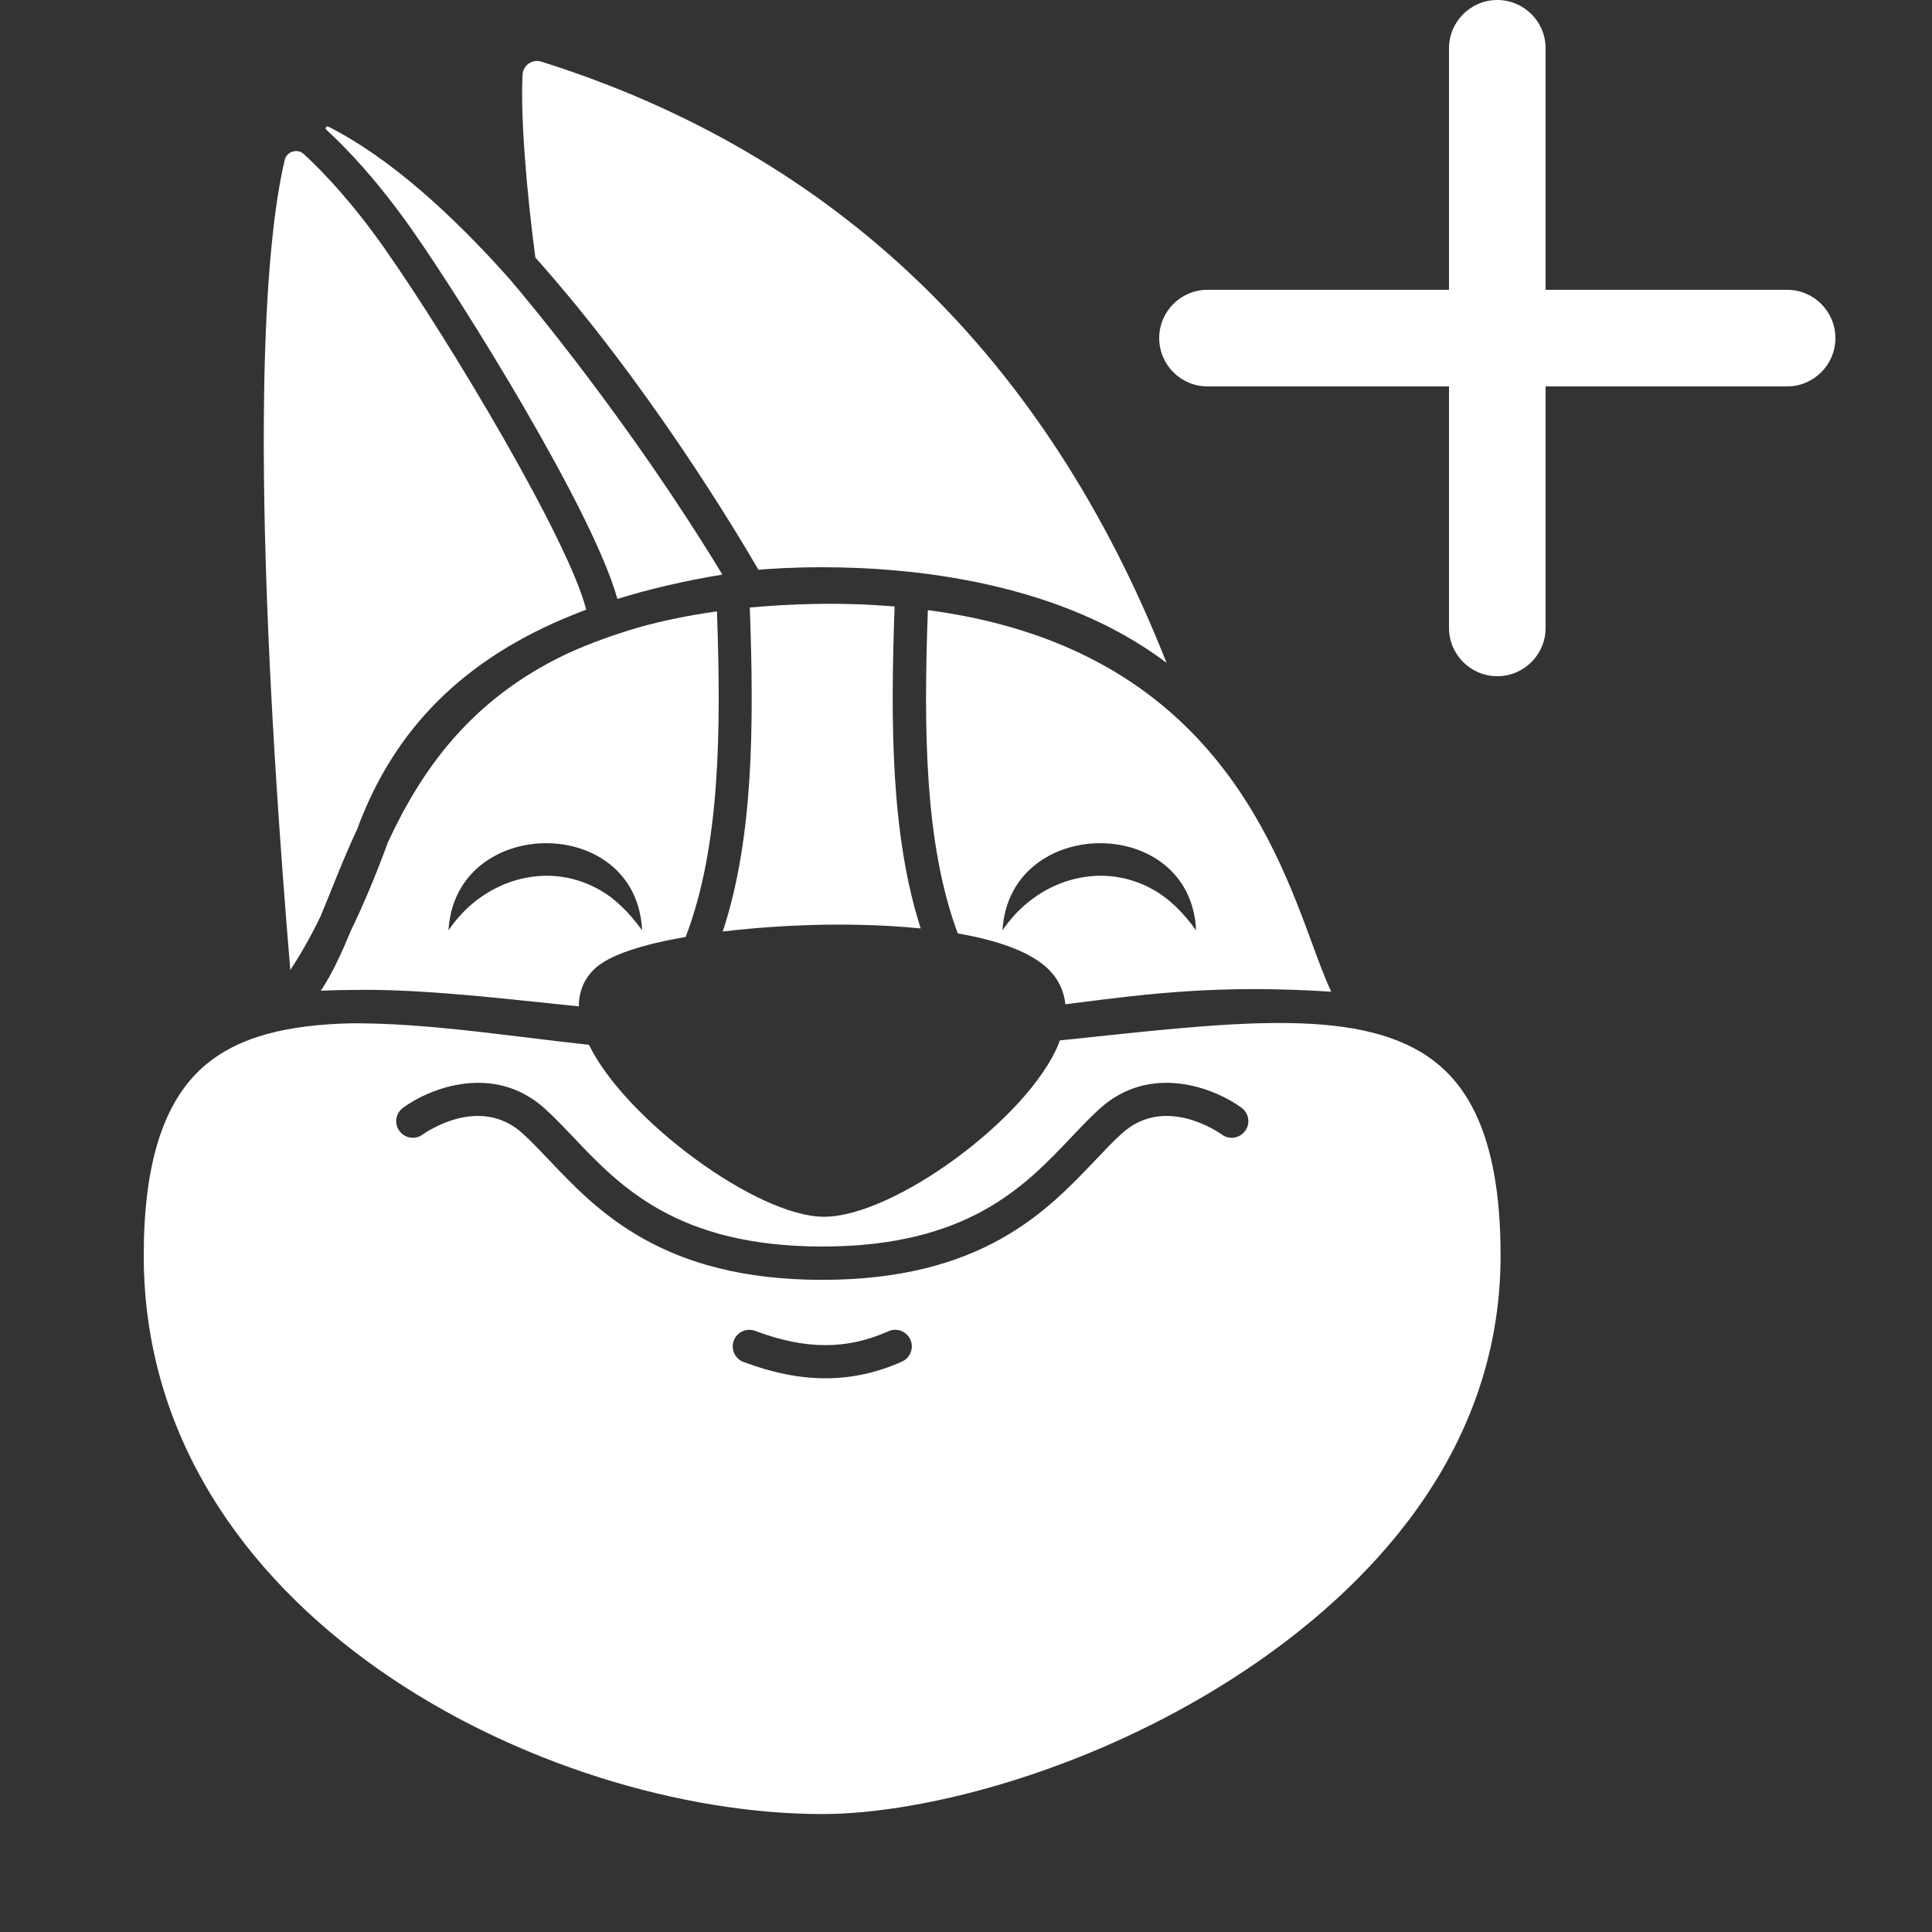
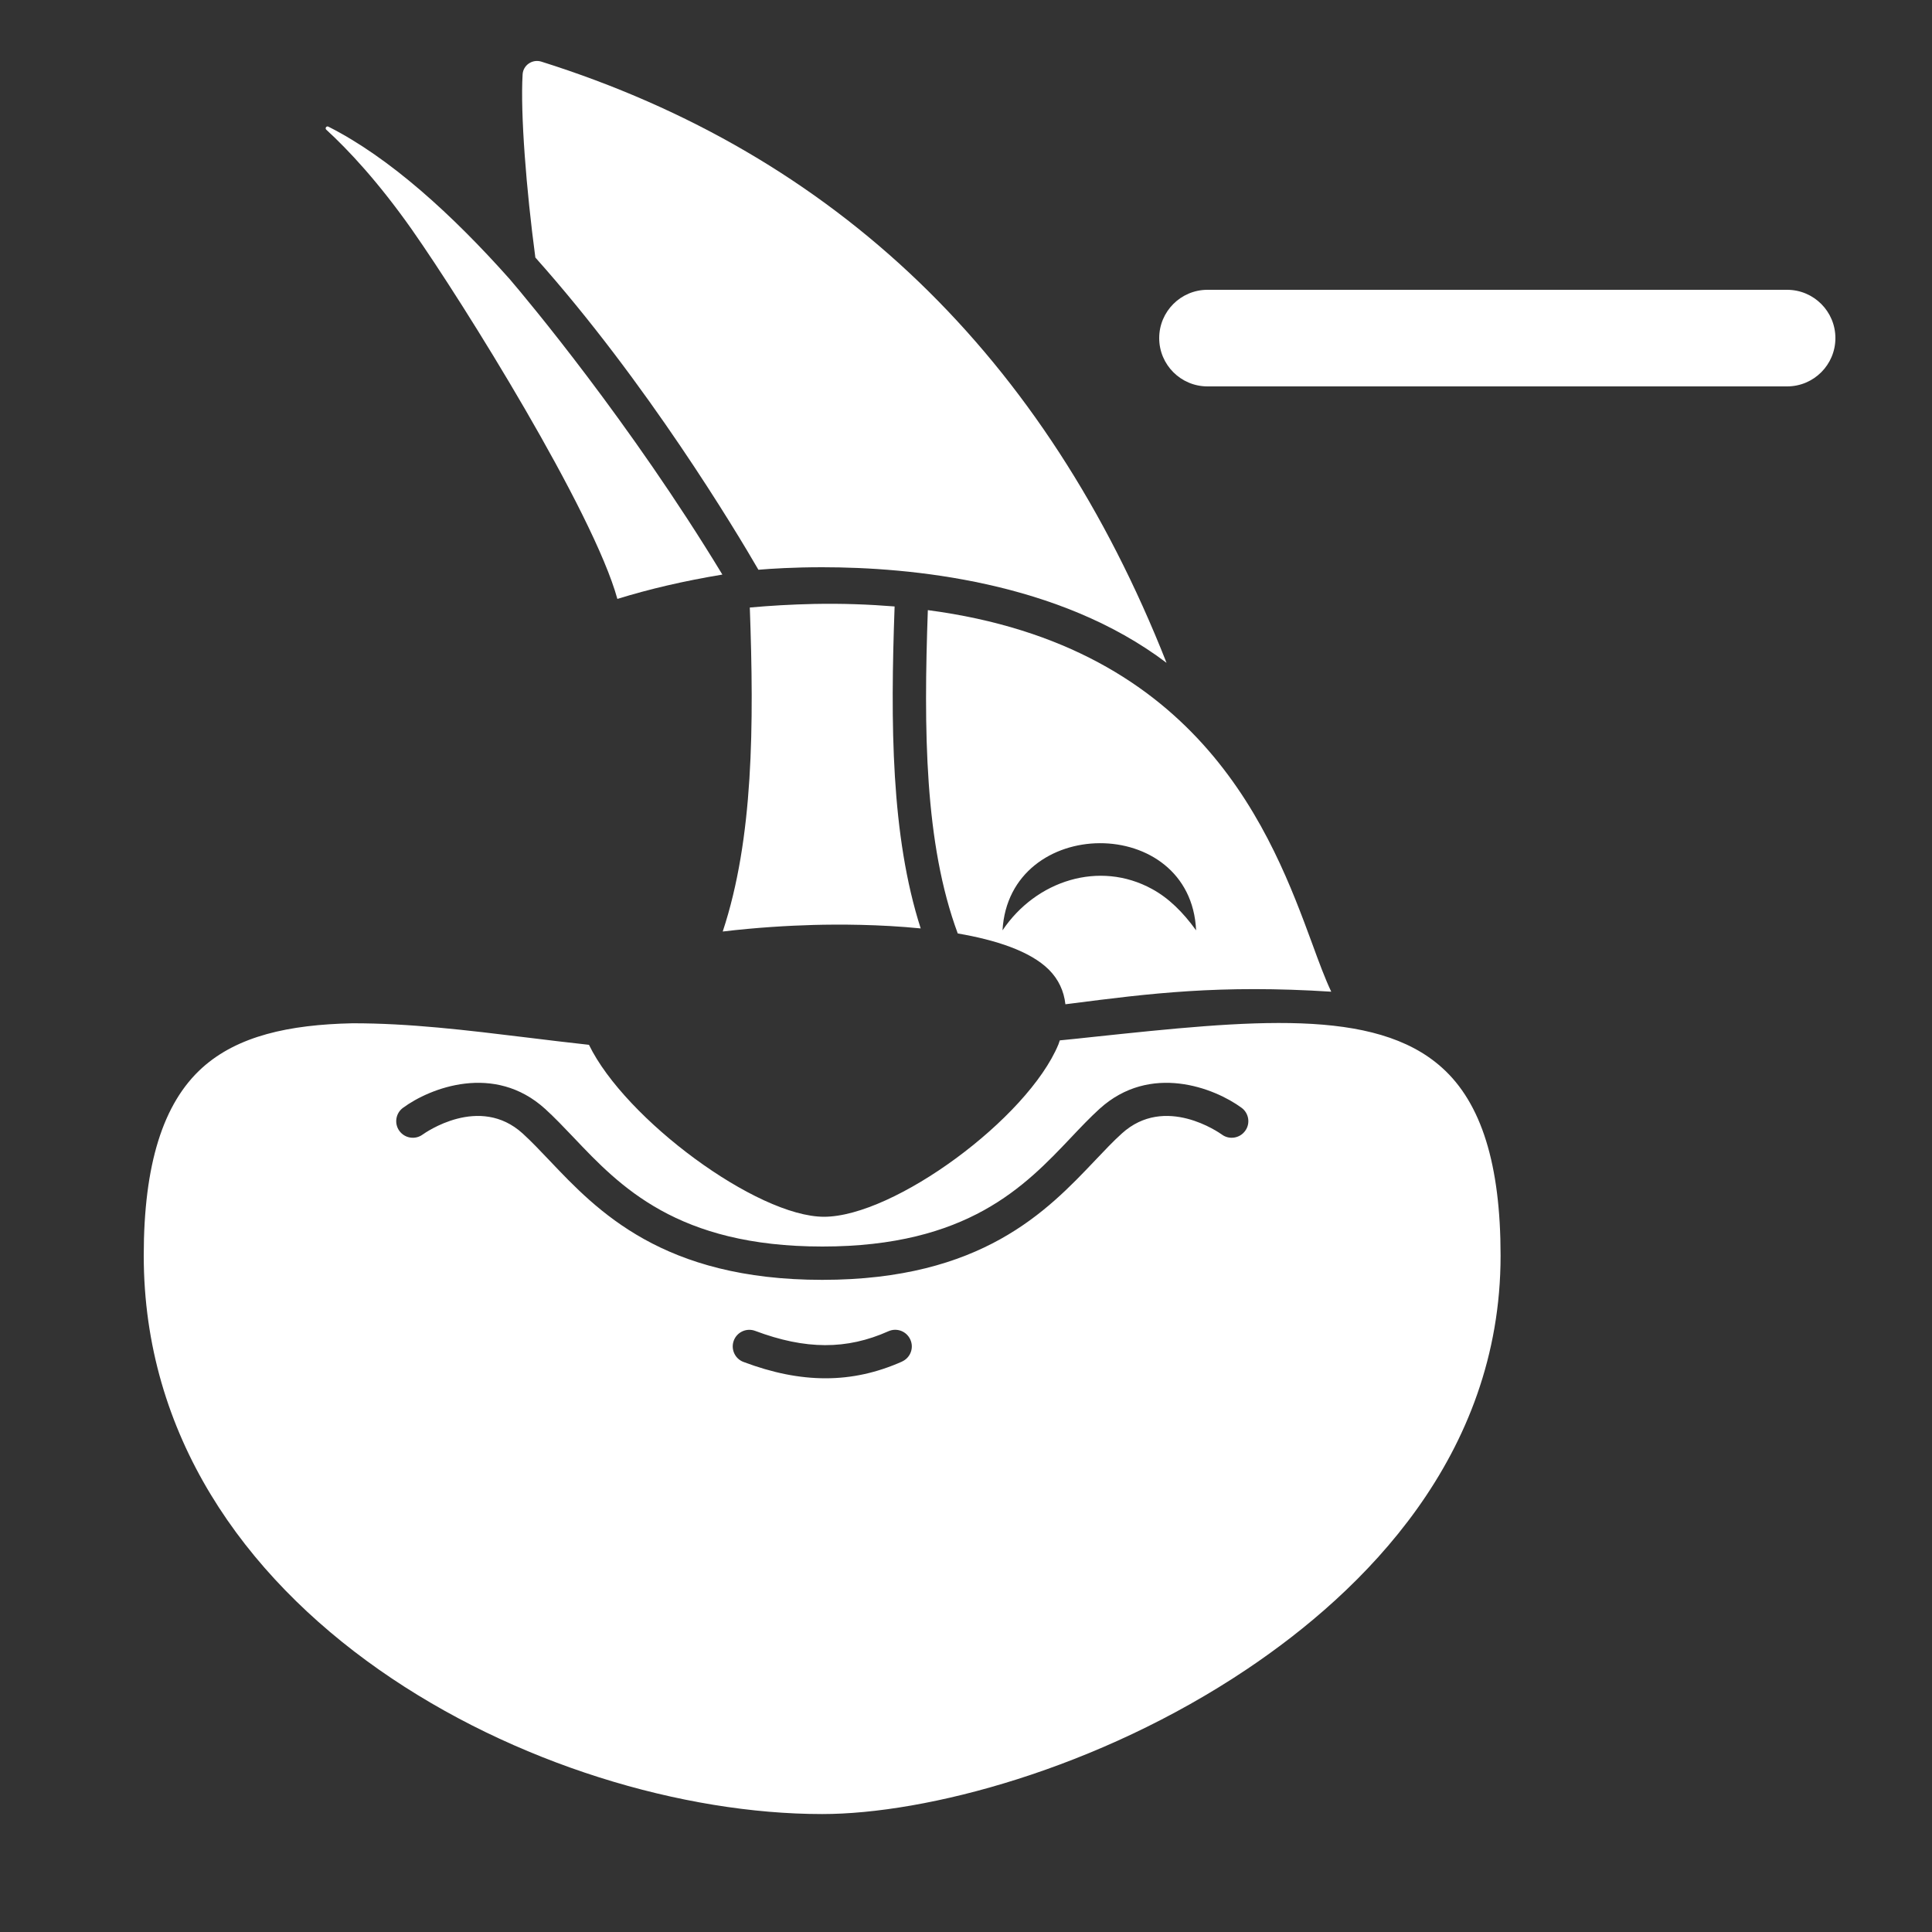
<svg xmlns="http://www.w3.org/2000/svg" width="20" height="20" viewBox="0 0 20 20" fill="none">
  <rect x="0" y="0" width="20" height="20" fill="#333333" stroke="none" />
  <g clip-path="url(#clip0_1025_1082)">
    <path d="M8.531 12.596C7.836 12.596 6.472 11.587 6.097 10.816C5.881 10.792 5.671 10.767 5.469 10.742C4.822 10.663 4.236 10.592 3.647 10.593C2.991 10.607 2.46 10.724 2.094 11.053C1.687 11.42 1.488 12.056 1.488 12.998C1.488 16.72 5.641 18.779 8.511 18.779C9.587 18.779 11.364 18.315 12.91 17.278C14.107 16.475 15.534 15.08 15.534 12.998C15.534 12.056 15.336 11.419 14.928 11.053C14.232 10.426 12.942 10.562 11.308 10.735C11.198 10.747 11.085 10.759 10.971 10.77C10.966 10.784 10.962 10.797 10.957 10.811C10.639 11.578 9.255 12.596 8.529 12.596H8.531ZM9.338 14.095C9.079 14.21 8.819 14.268 8.547 14.268C8.275 14.268 7.998 14.212 7.697 14.099C7.608 14.066 7.563 13.967 7.596 13.878C7.629 13.789 7.728 13.744 7.817 13.777C8.339 13.973 8.765 13.974 9.197 13.781C9.284 13.742 9.385 13.781 9.424 13.868C9.463 13.955 9.424 14.056 9.337 14.095H9.338ZM11.382 11.479C11.908 11.001 12.574 11.263 12.853 11.468C12.929 11.524 12.946 11.632 12.889 11.708C12.833 11.784 12.725 11.801 12.649 11.745C12.625 11.728 12.061 11.327 11.613 11.734C11.523 11.815 11.432 11.912 11.335 12.014C10.84 12.535 10.163 13.249 8.512 13.249C6.861 13.249 6.183 12.535 5.689 12.014C5.592 11.912 5.501 11.816 5.411 11.734C4.963 11.327 4.399 11.728 4.375 11.745C4.298 11.801 4.191 11.784 4.135 11.708C4.079 11.632 4.095 11.524 4.172 11.468C4.45 11.263 5.116 11.001 5.643 11.479C5.742 11.569 5.838 11.67 5.939 11.776C6.416 12.279 7.009 12.904 8.513 12.904C10.017 12.904 10.61 12.279 11.087 11.776C11.188 11.669 11.284 11.568 11.383 11.478L11.382 11.479Z" fill="white" />
-     <path d="M5.751 10.393C5.83 10.401 5.911 10.41 5.992 10.418C5.992 10.24 6.066 10.117 6.146 10.038C6.304 9.88 6.677 9.772 7.098 9.699C7.454 8.769 7.466 7.579 7.422 6.329C7.134 6.369 6.87 6.423 6.628 6.49C6.359 6.568 6.11 6.658 5.881 6.762C4.855 7.243 4.353 7.996 4.017 8.716C3.881 9.087 3.752 9.387 3.634 9.63C3.536 9.866 3.439 10.08 3.321 10.256C3.433 10.251 3.545 10.248 3.656 10.248C3.658 10.248 3.659 10.248 3.661 10.248C4.273 10.237 4.976 10.311 5.753 10.393H5.751ZM6.647 9.631C6.51 9.441 6.362 9.296 6.191 9.203C5.646 8.904 4.989 9.115 4.643 9.631C4.711 8.435 6.592 8.421 6.647 9.631Z" fill="white" />
    <path d="M7.483 9.643C7.823 9.602 8.162 9.582 8.422 9.575C8.681 9.568 9.103 9.568 9.531 9.611C9.223 8.652 9.217 7.49 9.261 6.278C8.999 6.257 8.723 6.246 8.427 6.252C8.193 6.257 7.972 6.27 7.762 6.289C7.806 7.509 7.8 8.681 7.482 9.642L7.483 9.643Z" fill="white" />
    <path d="M9.914 9.663C10.306 9.73 10.664 9.845 10.858 10.038C10.957 10.137 11.014 10.259 11.029 10.396C11.045 10.394 11.062 10.392 11.078 10.39C11.903 10.284 12.626 10.192 13.781 10.266C13.717 10.131 13.655 9.964 13.584 9.769C13.173 8.654 12.447 6.69 9.605 6.316C9.561 7.554 9.57 8.735 9.915 9.664L9.914 9.663ZM12.382 9.631C12.245 9.441 12.097 9.296 11.926 9.203C11.381 8.904 10.724 9.115 10.378 9.631C10.446 8.435 12.327 8.421 12.382 9.631Z" fill="white" />
    <path d="M4.266 2.38C4.799 3.139 6.142 5.296 6.391 6.2C6.723 6.097 7.085 6.013 7.478 5.948C6.521 4.37 5.454 3.097 5.275 2.888C4.684 2.224 4.035 1.632 3.399 1.311C3.379 1.301 3.361 1.328 3.378 1.343C3.603 1.549 3.914 1.88 4.267 2.381L4.266 2.38Z" fill="white" />
-     <path d="M3.985 2.577C3.648 2.098 3.352 1.785 3.145 1.595C3.077 1.533 2.968 1.568 2.947 1.657C2.752 2.485 2.553 4.617 3.005 10.041C3.091 9.913 3.198 9.733 3.319 9.485C3.35 9.409 3.382 9.332 3.414 9.252C3.498 9.043 3.588 8.817 3.697 8.585C4.079 7.543 4.805 6.817 5.933 6.364C5.933 6.364 5.933 6.364 5.934 6.364C5.978 6.346 6.022 6.328 6.068 6.311C5.894 5.606 4.662 3.541 3.985 2.578V2.577Z" fill="white" />
    <path d="M12.075 6.859C10.823 3.687 8.65 1.597 5.604 0.638C5.512 0.609 5.415 0.674 5.41 0.771C5.386 1.173 5.448 1.964 5.542 2.666C6.698 3.961 7.617 5.494 7.851 5.898C7.982 5.887 8.214 5.872 8.511 5.872C9.426 5.872 10.959 6.016 12.075 6.861V6.859Z" fill="white" />
-     <path d="M16 6.5V0.5C16 0.224 15.776 0 15.5 0C15.224 0 15 0.224 15 0.5V6.5C15 6.776 15.224 7 15.5 7C15.776 7 16 6.776 16 6.5Z" fill="white" />
    <path d="M18.5 3H12.5C12.224 3 12 3.224 12 3.5C12 3.776 12.224 4 12.5 4H18.5C18.776 4 19 3.776 19 3.5C19 3.224 18.776 3 18.5 3Z" fill="white" />
  </g>
  <defs>
    <clipPath id="clip0_1025_1082">
      <rect width="20" height="20" fill="white" />
    </clipPath>
  </defs>
</svg>